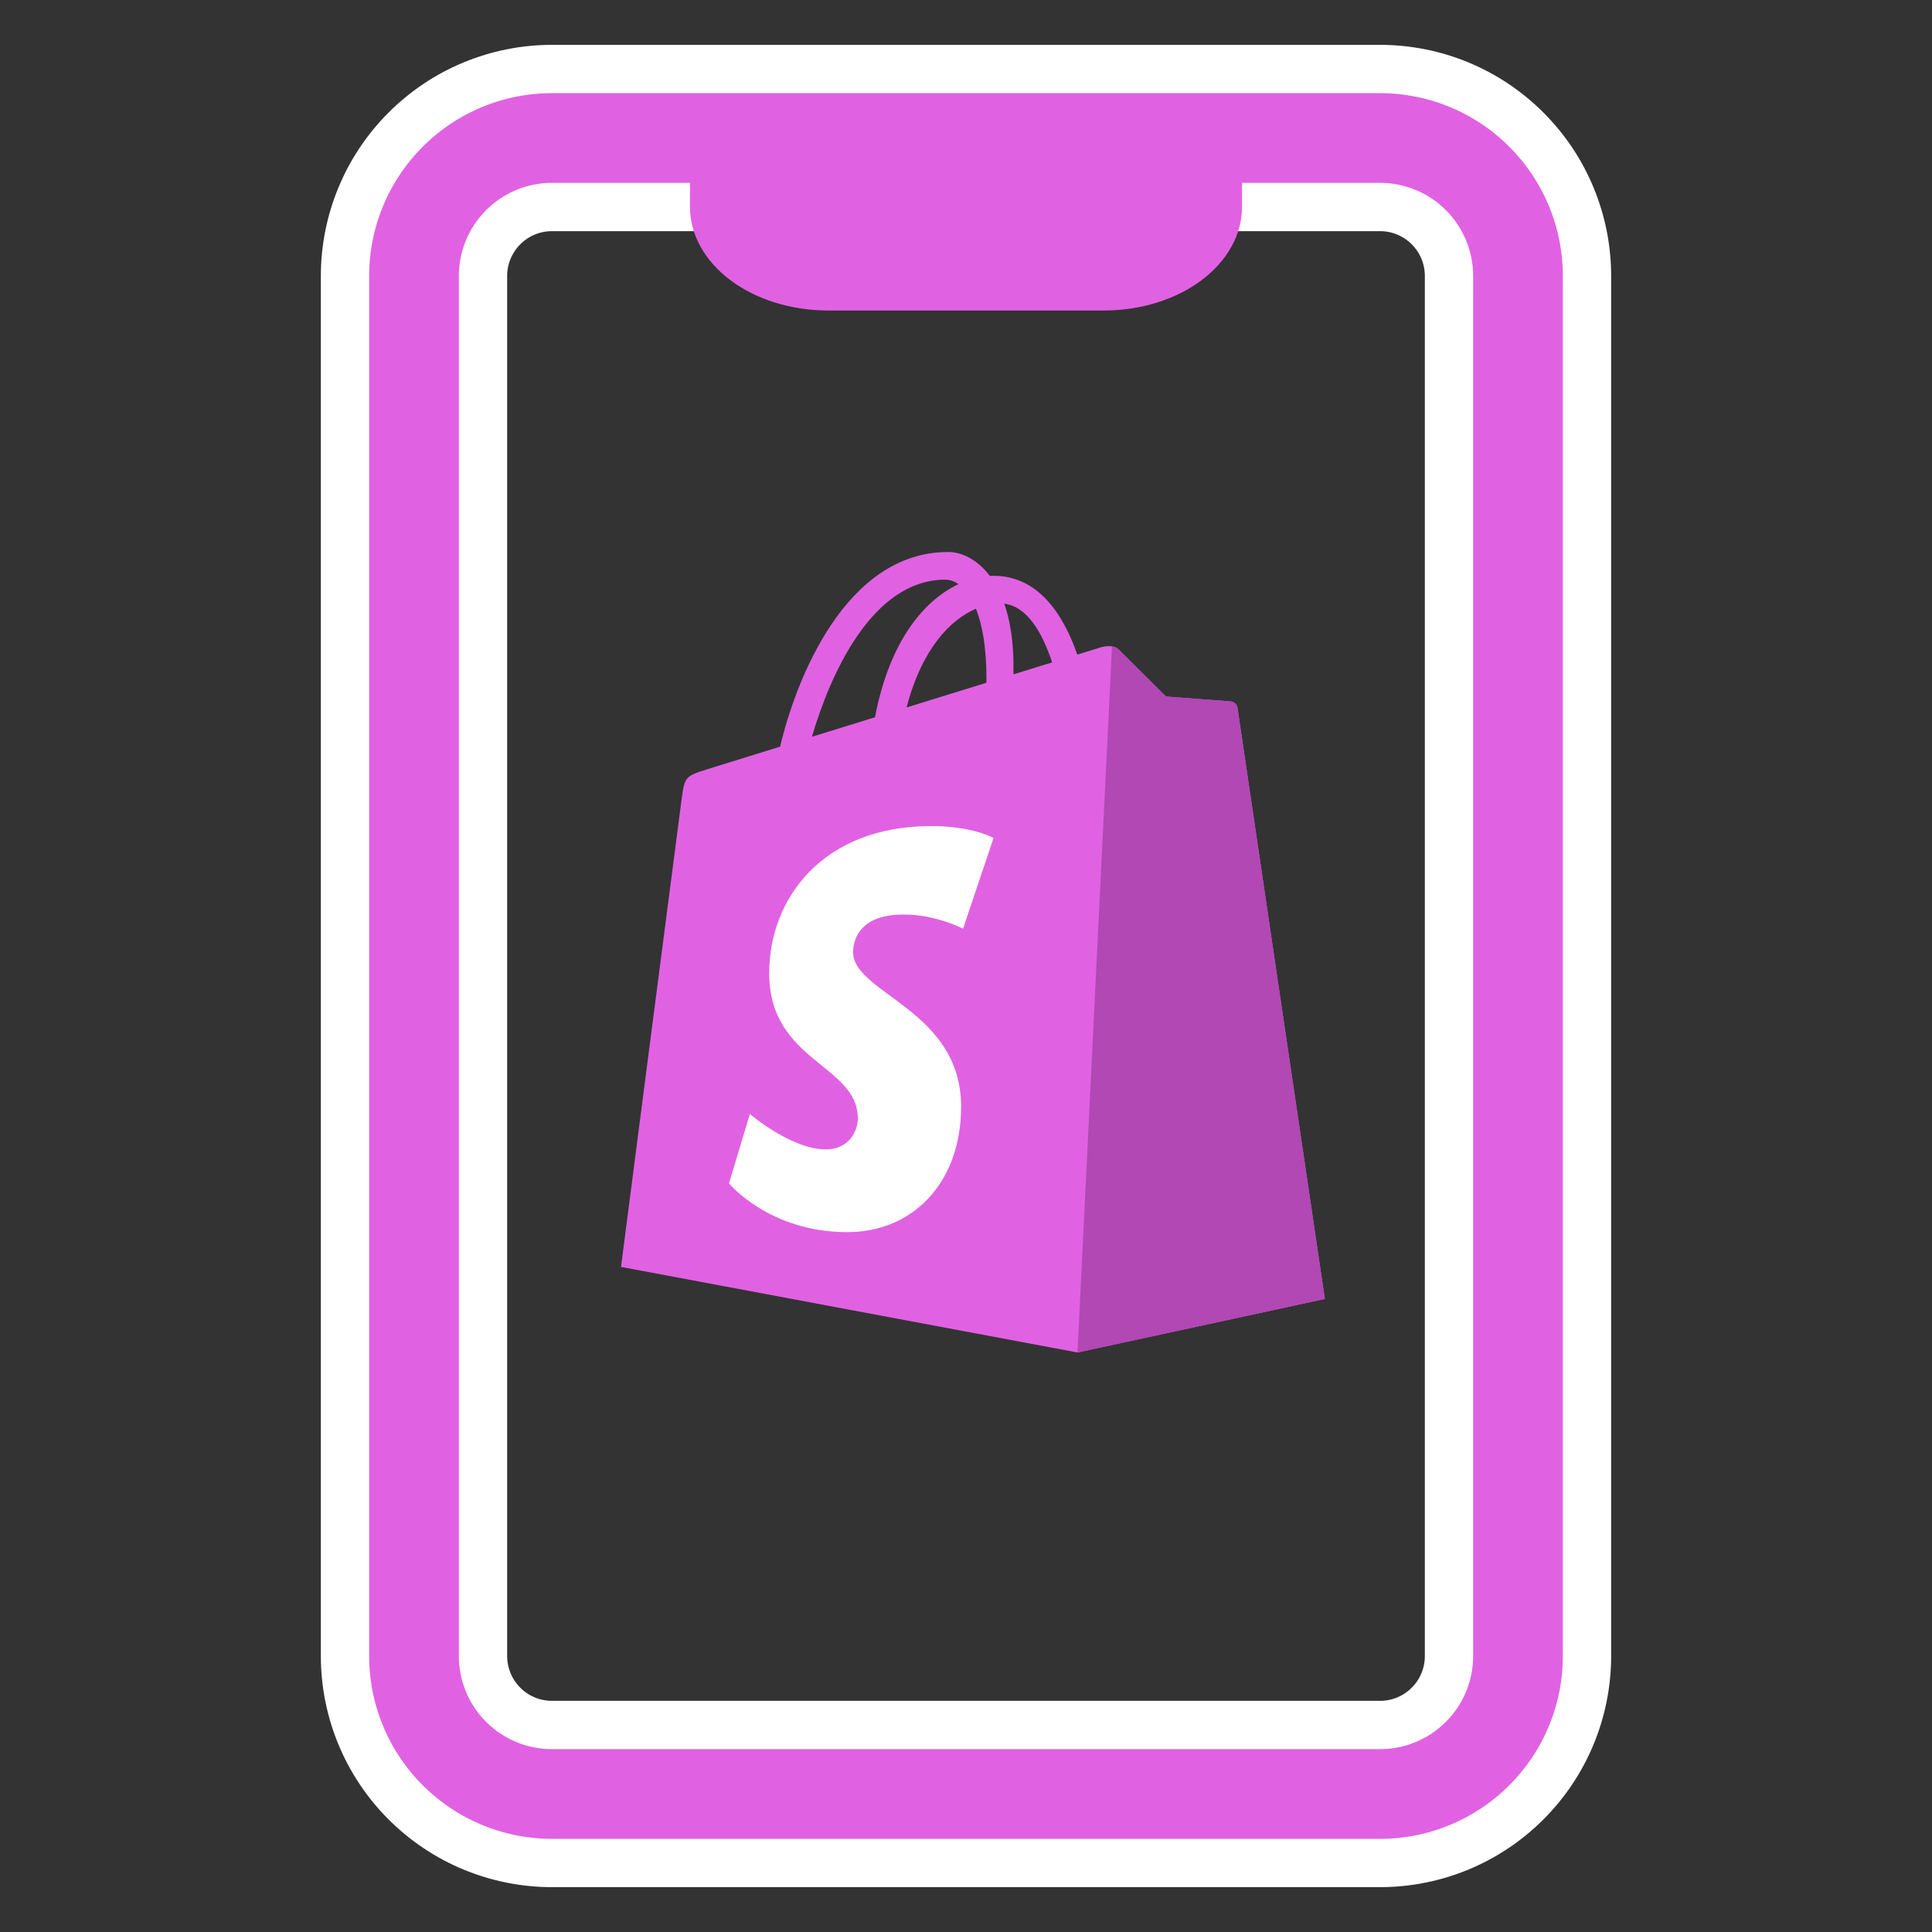
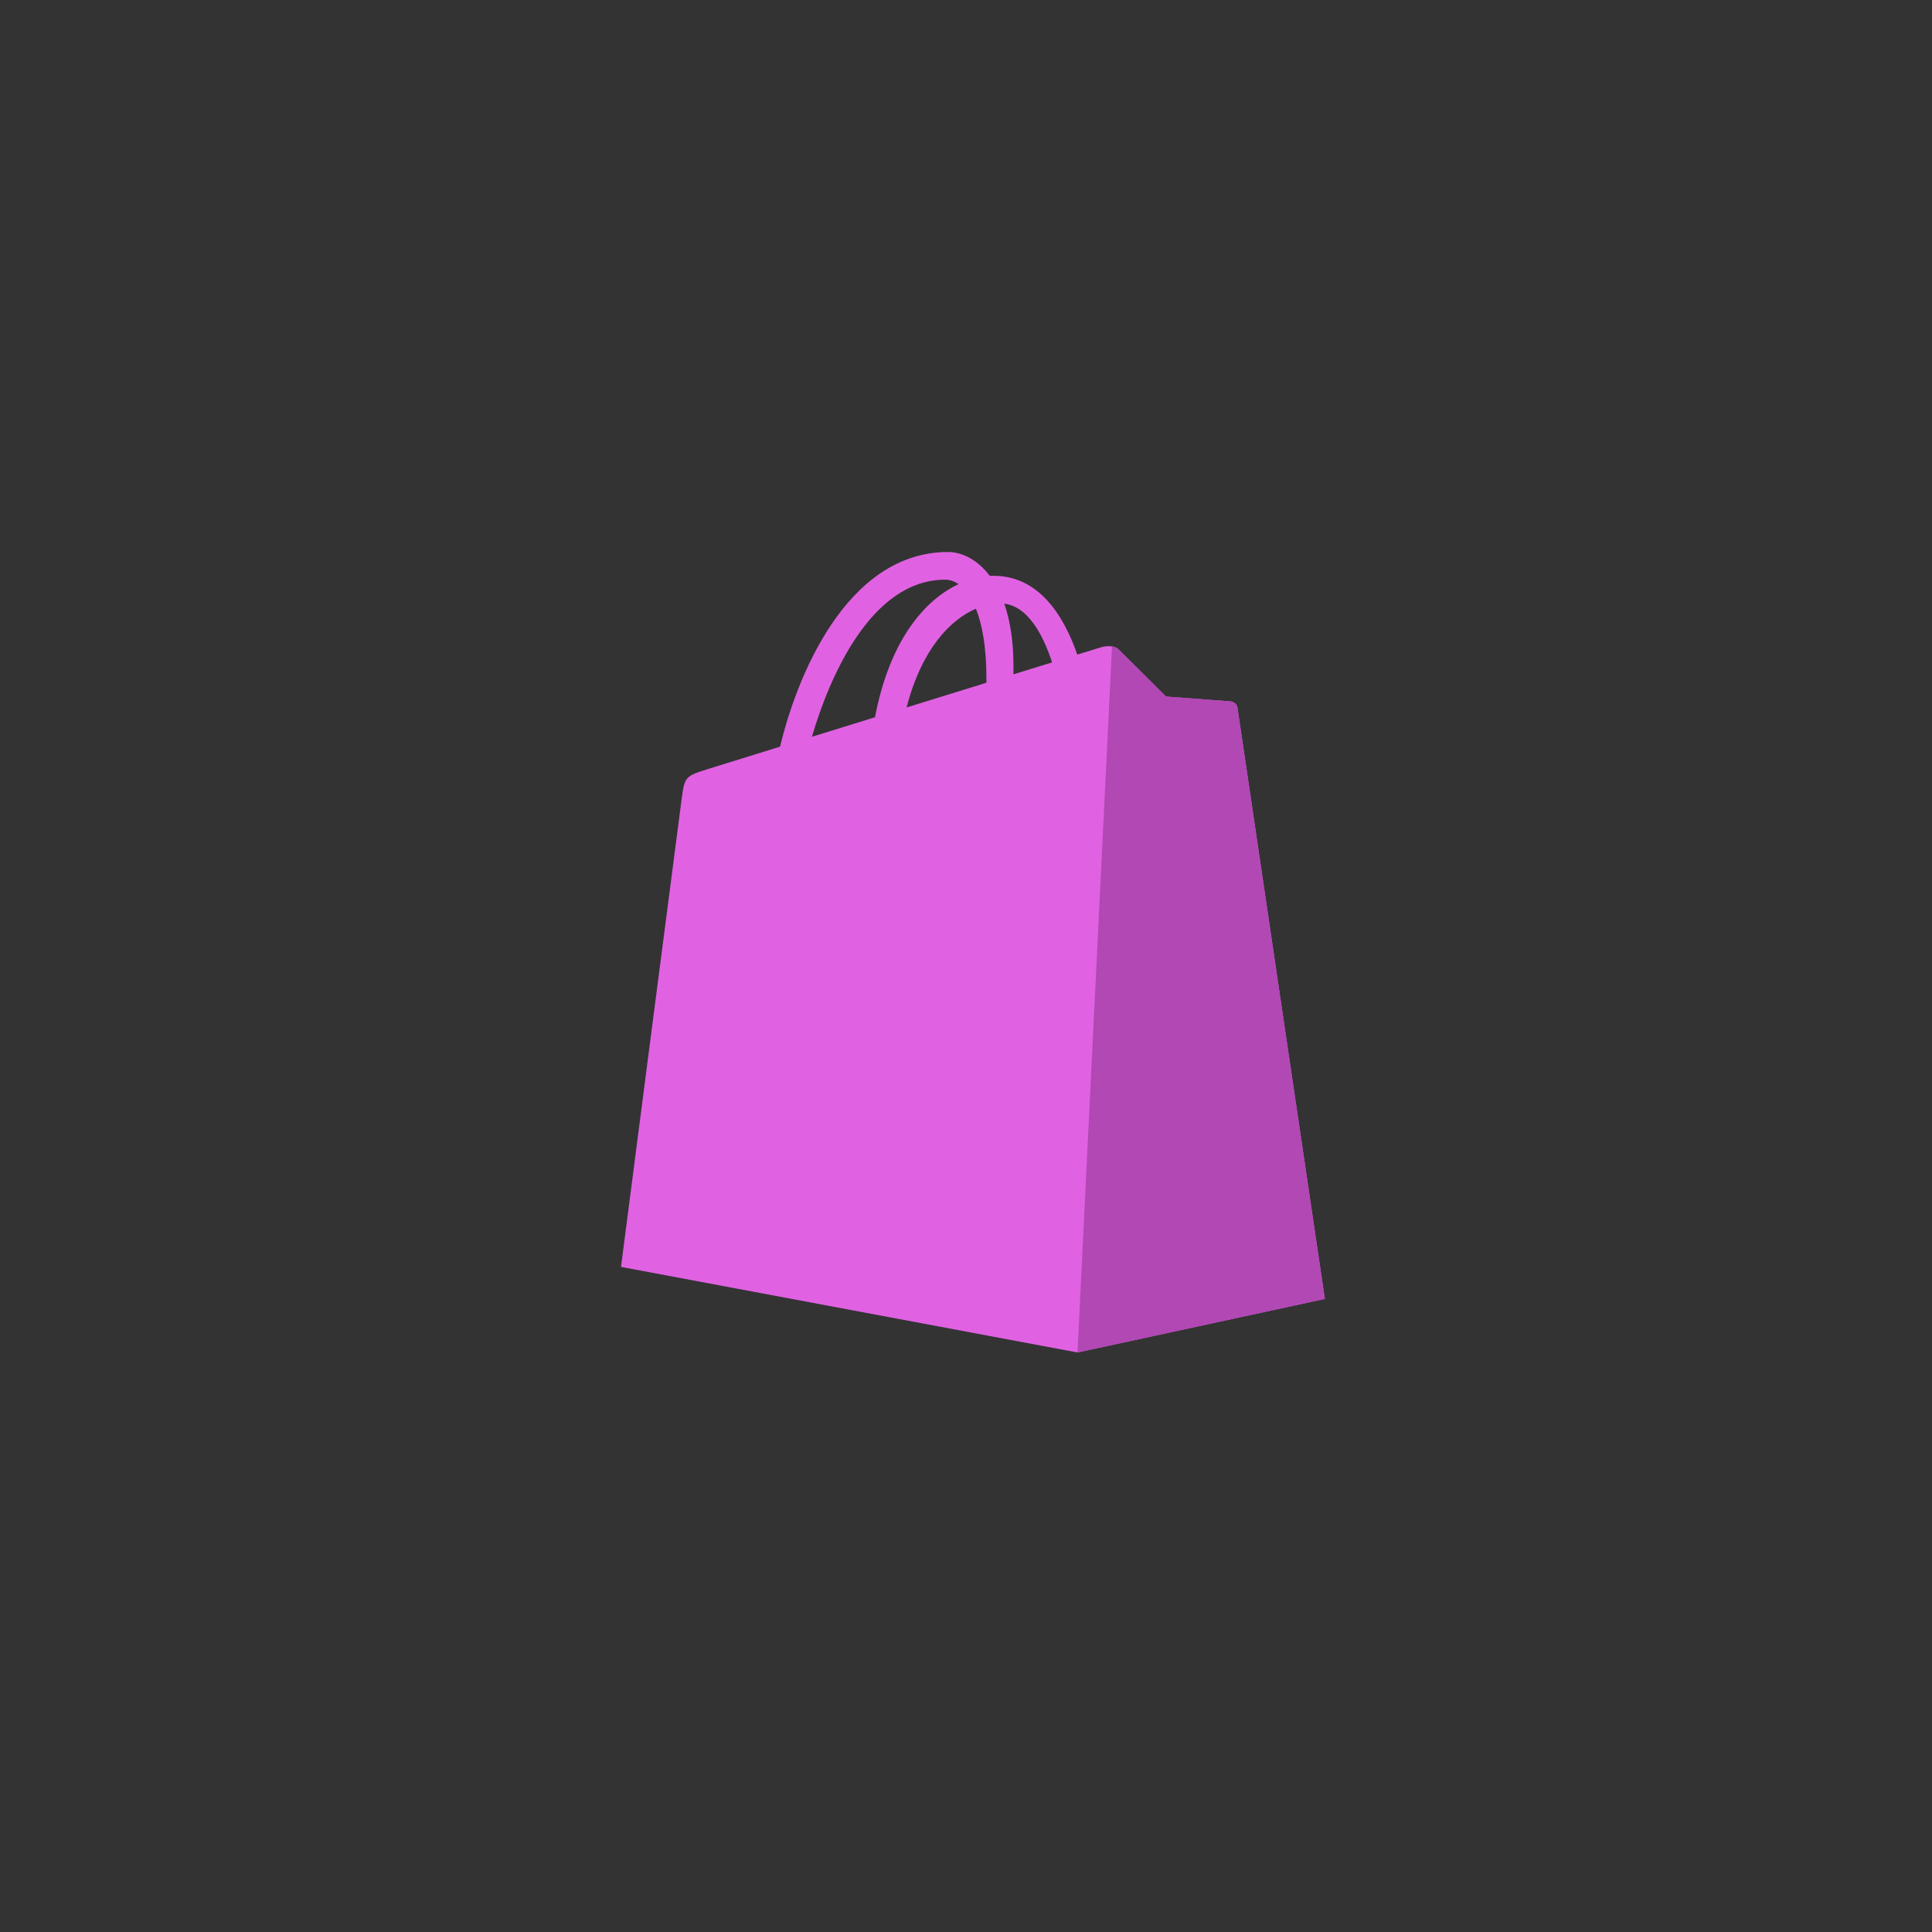
<svg xmlns="http://www.w3.org/2000/svg" width="28" height="28" viewBox="0 0 28 28" fill="none">
  <rect x="0" y="0" width="28" height="28" fill="#333333" stroke="none" />
  <path d="M17.935 10.259C17.927 10.2 17.875 10.168 17.833 10.165C17.791 10.161 16.899 10.095 16.899 10.095C16.899 10.095 16.28 9.48 16.212 9.412C16.144 9.344 16.012 9.365 15.96 9.38C15.952 9.382 15.825 9.422 15.613 9.487C15.406 8.892 15.041 8.345 14.399 8.345C14.382 8.345 14.363 8.345 14.345 8.346C14.162 8.105 13.936 8 13.741 8C12.245 8 11.53 9.87 11.306 10.821C10.724 11.001 10.311 11.129 10.258 11.146C9.934 11.247 9.924 11.258 9.881 11.563C9.849 11.795 9 18.361 9 18.361L15.616 19.601L19.201 18.825C19.201 18.825 17.942 10.317 17.935 10.259ZM15.248 9.6C15.082 9.652 14.893 9.71 14.688 9.773C14.688 9.734 14.688 9.695 14.688 9.653C14.688 9.283 14.637 8.985 14.555 8.749C14.886 8.79 15.106 9.167 15.248 9.6ZM14.144 8.822C14.236 9.053 14.296 9.383 14.296 9.83C14.296 9.853 14.296 9.874 14.296 9.895C13.931 10.008 13.536 10.13 13.139 10.253C13.362 9.394 13.779 8.979 14.144 8.822ZM13.7 8.401C13.764 8.401 13.829 8.423 13.891 8.466C13.412 8.692 12.898 9.26 12.681 10.395C12.364 10.493 12.054 10.589 11.767 10.678C12.021 9.812 12.625 8.401 13.7 8.401Z" fill="#E062E2" />
  <path d="M17.833 10.165C17.791 10.161 16.899 10.095 16.899 10.095C16.899 10.095 16.28 9.48 16.212 9.412C16.187 9.387 16.152 9.374 16.116 9.368L15.616 19.601L19.201 18.825C19.201 18.825 17.942 10.317 17.934 10.259C17.926 10.2 17.875 10.168 17.833 10.165Z" fill="#B148B4" />
-   <path d="M14.399 12.145L13.957 13.46C13.957 13.46 13.57 13.254 13.095 13.254C12.399 13.254 12.364 13.69 12.364 13.8C12.364 14.401 13.929 14.631 13.929 16.038C13.929 17.144 13.227 17.857 12.281 17.857C11.145 17.857 10.565 17.15 10.565 17.15L10.868 16.145C10.868 16.145 11.466 16.658 11.969 16.658C12.299 16.658 12.432 16.399 12.432 16.209C12.432 15.426 11.148 15.391 11.148 14.104C11.148 13.021 11.926 11.972 13.495 11.972C14.1 11.972 14.399 12.145 14.399 12.145Z" fill="white" />
-   <path d="M20 27H8C7.204 27 6.441 26.684 5.879 26.121C5.316 25.559 5 24.796 5 24V4C5 3.204 5.316 2.441 5.879 1.879C6.441 1.316 7.204 1 8 1H20C20.796 1 21.559 1.316 22.121 1.879C22.684 2.441 23 3.204 23 4V24C23 24.796 22.684 25.559 22.121 26.121C21.559 26.684 20.796 27 20 27ZM8 3C7.735 3 7.48 3.105 7.293 3.293C7.105 3.48 7 3.735 7 4V24C7 24.265 7.105 24.52 7.293 24.707C7.48 24.895 7.735 25 8 25H20C20.265 25 20.52 24.895 20.707 24.707C20.895 24.52 21 24.265 21 24V4C21 3.735 20.895 3.48 20.707 3.293C20.52 3.105 20.265 3 20 3H8Z" fill="#E062E2" stroke="white" stroke-width="0.7" />
-   <path d="M16 4.5H12C11.47 4.5 10.961 4.342 10.586 4.061C10.211 3.779 10 3.398 10 3V2.25C10 2.051 10.105 1.86 10.293 1.72C10.48 1.579 10.735 1.5 11 1.5H17C17.265 1.5 17.52 1.579 17.707 1.72C17.895 1.86 18 2.051 18 2.25V3C18 3.398 17.789 3.779 17.414 4.061C17.039 4.342 16.53 4.5 16 4.5Z" fill="#E062E2" />
</svg>